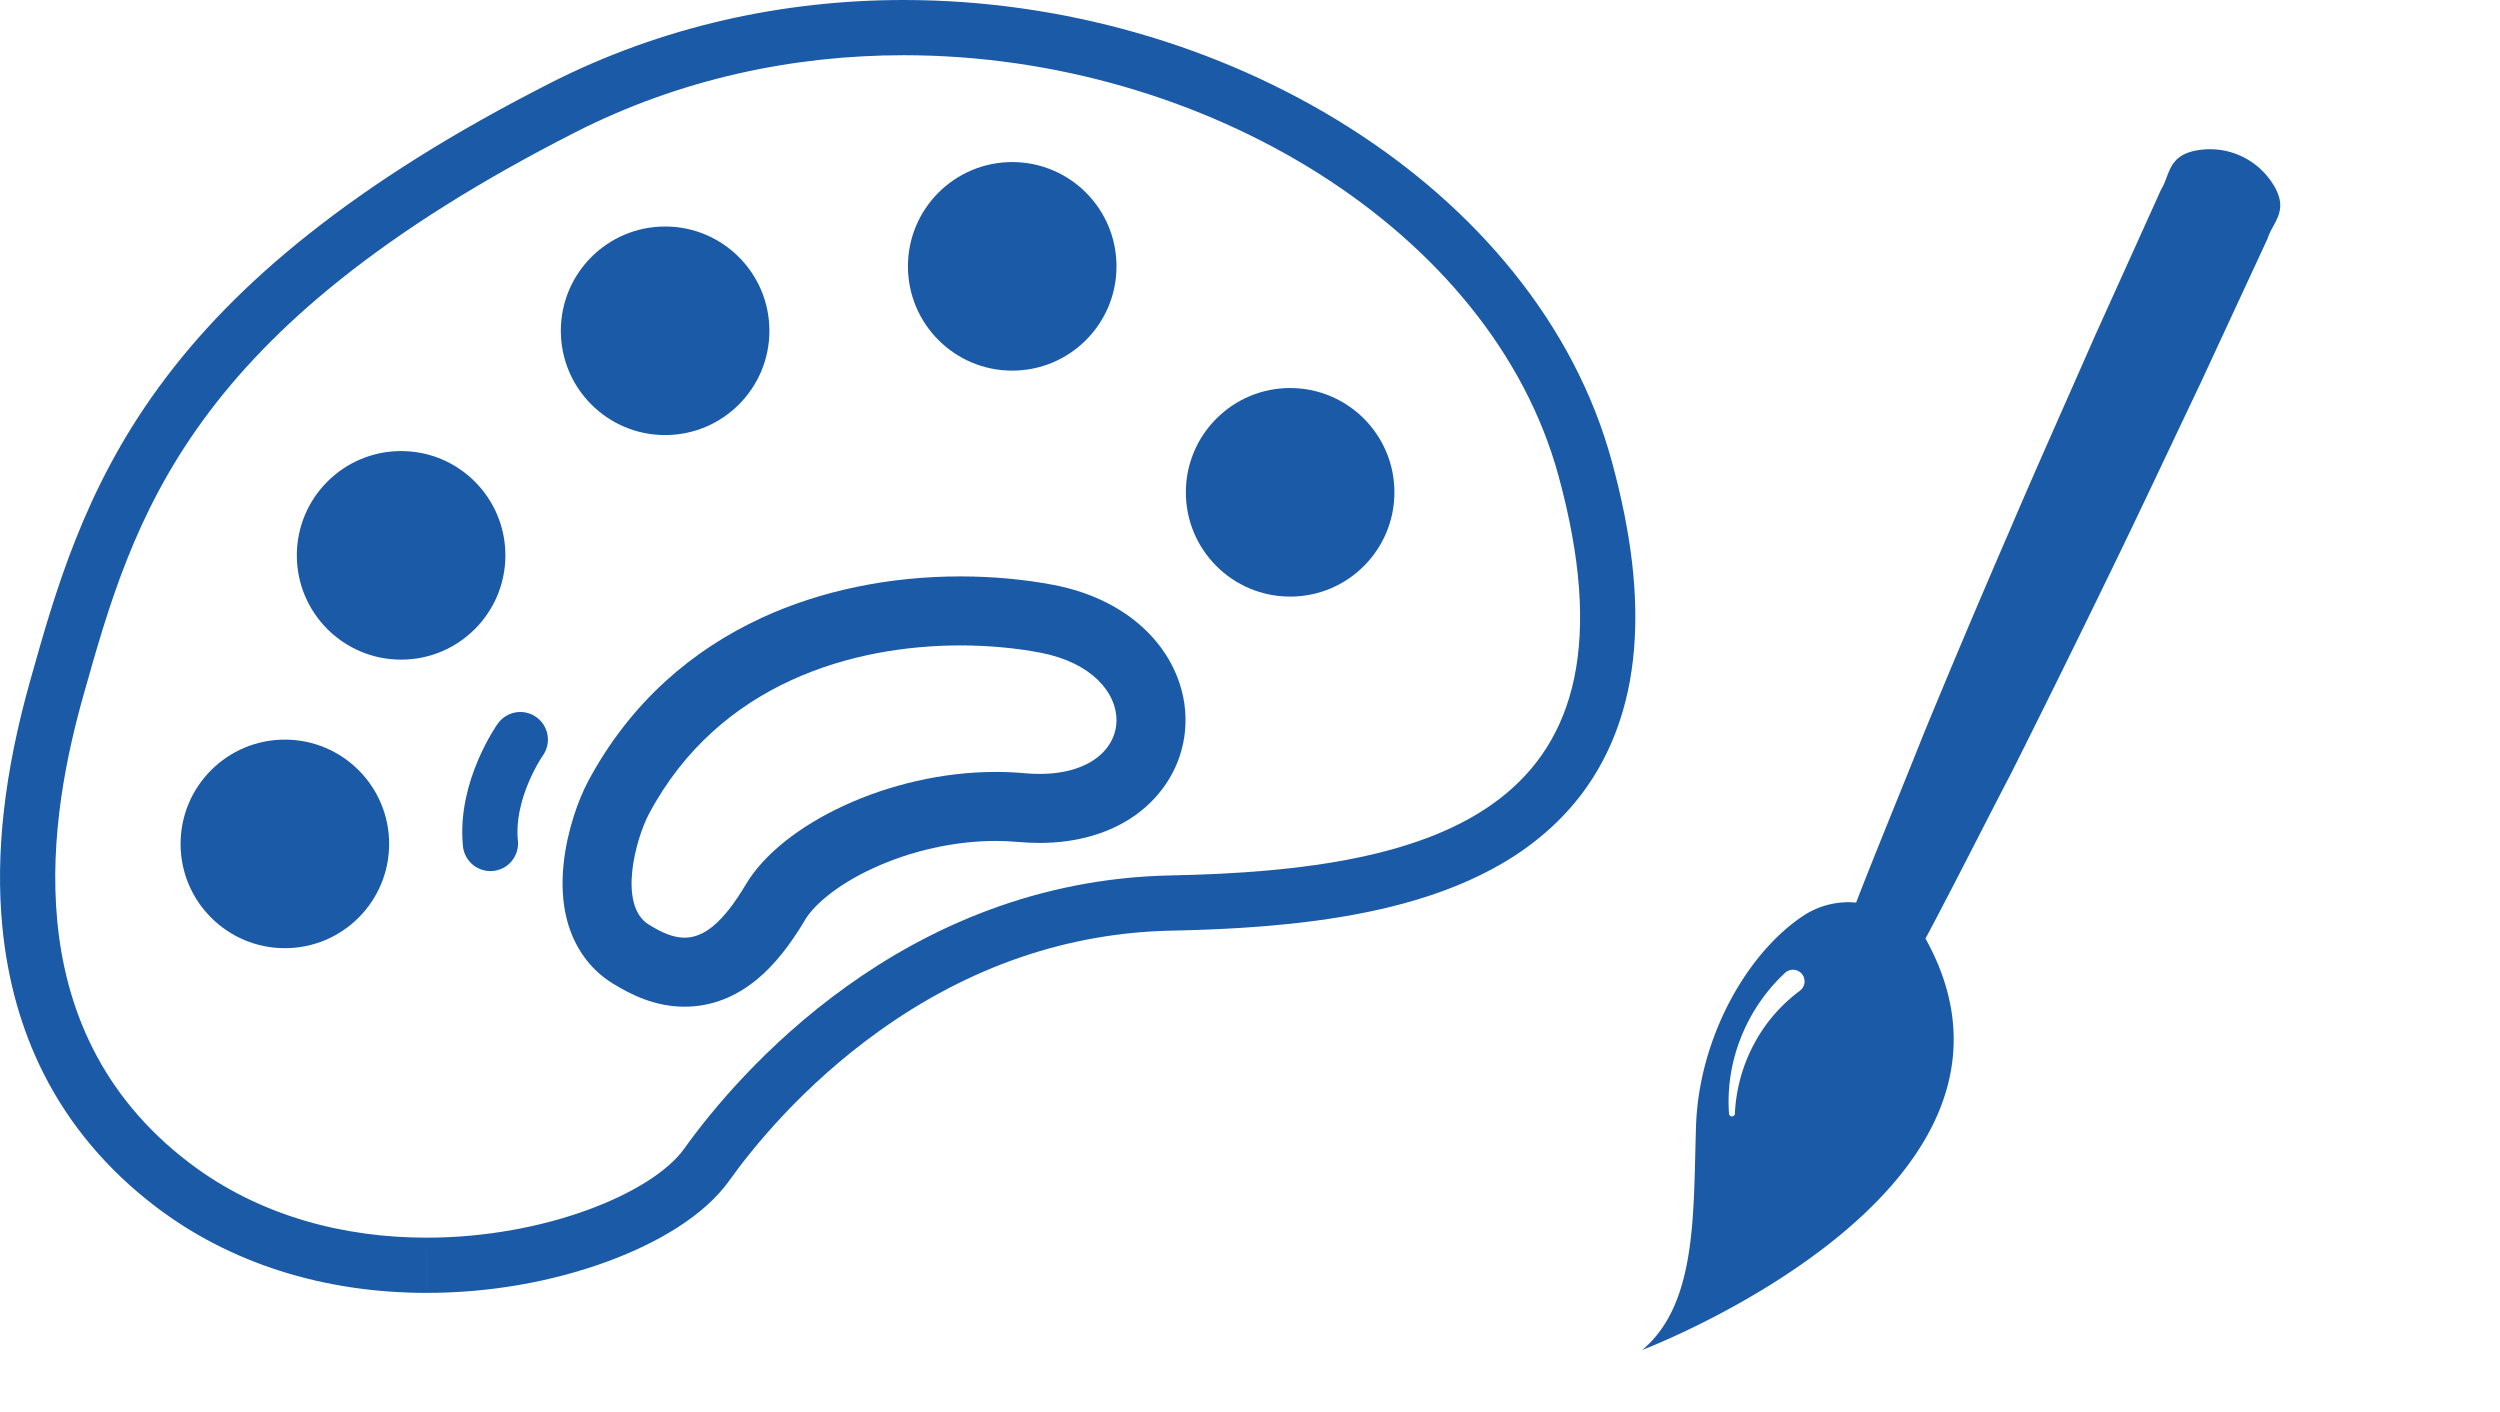
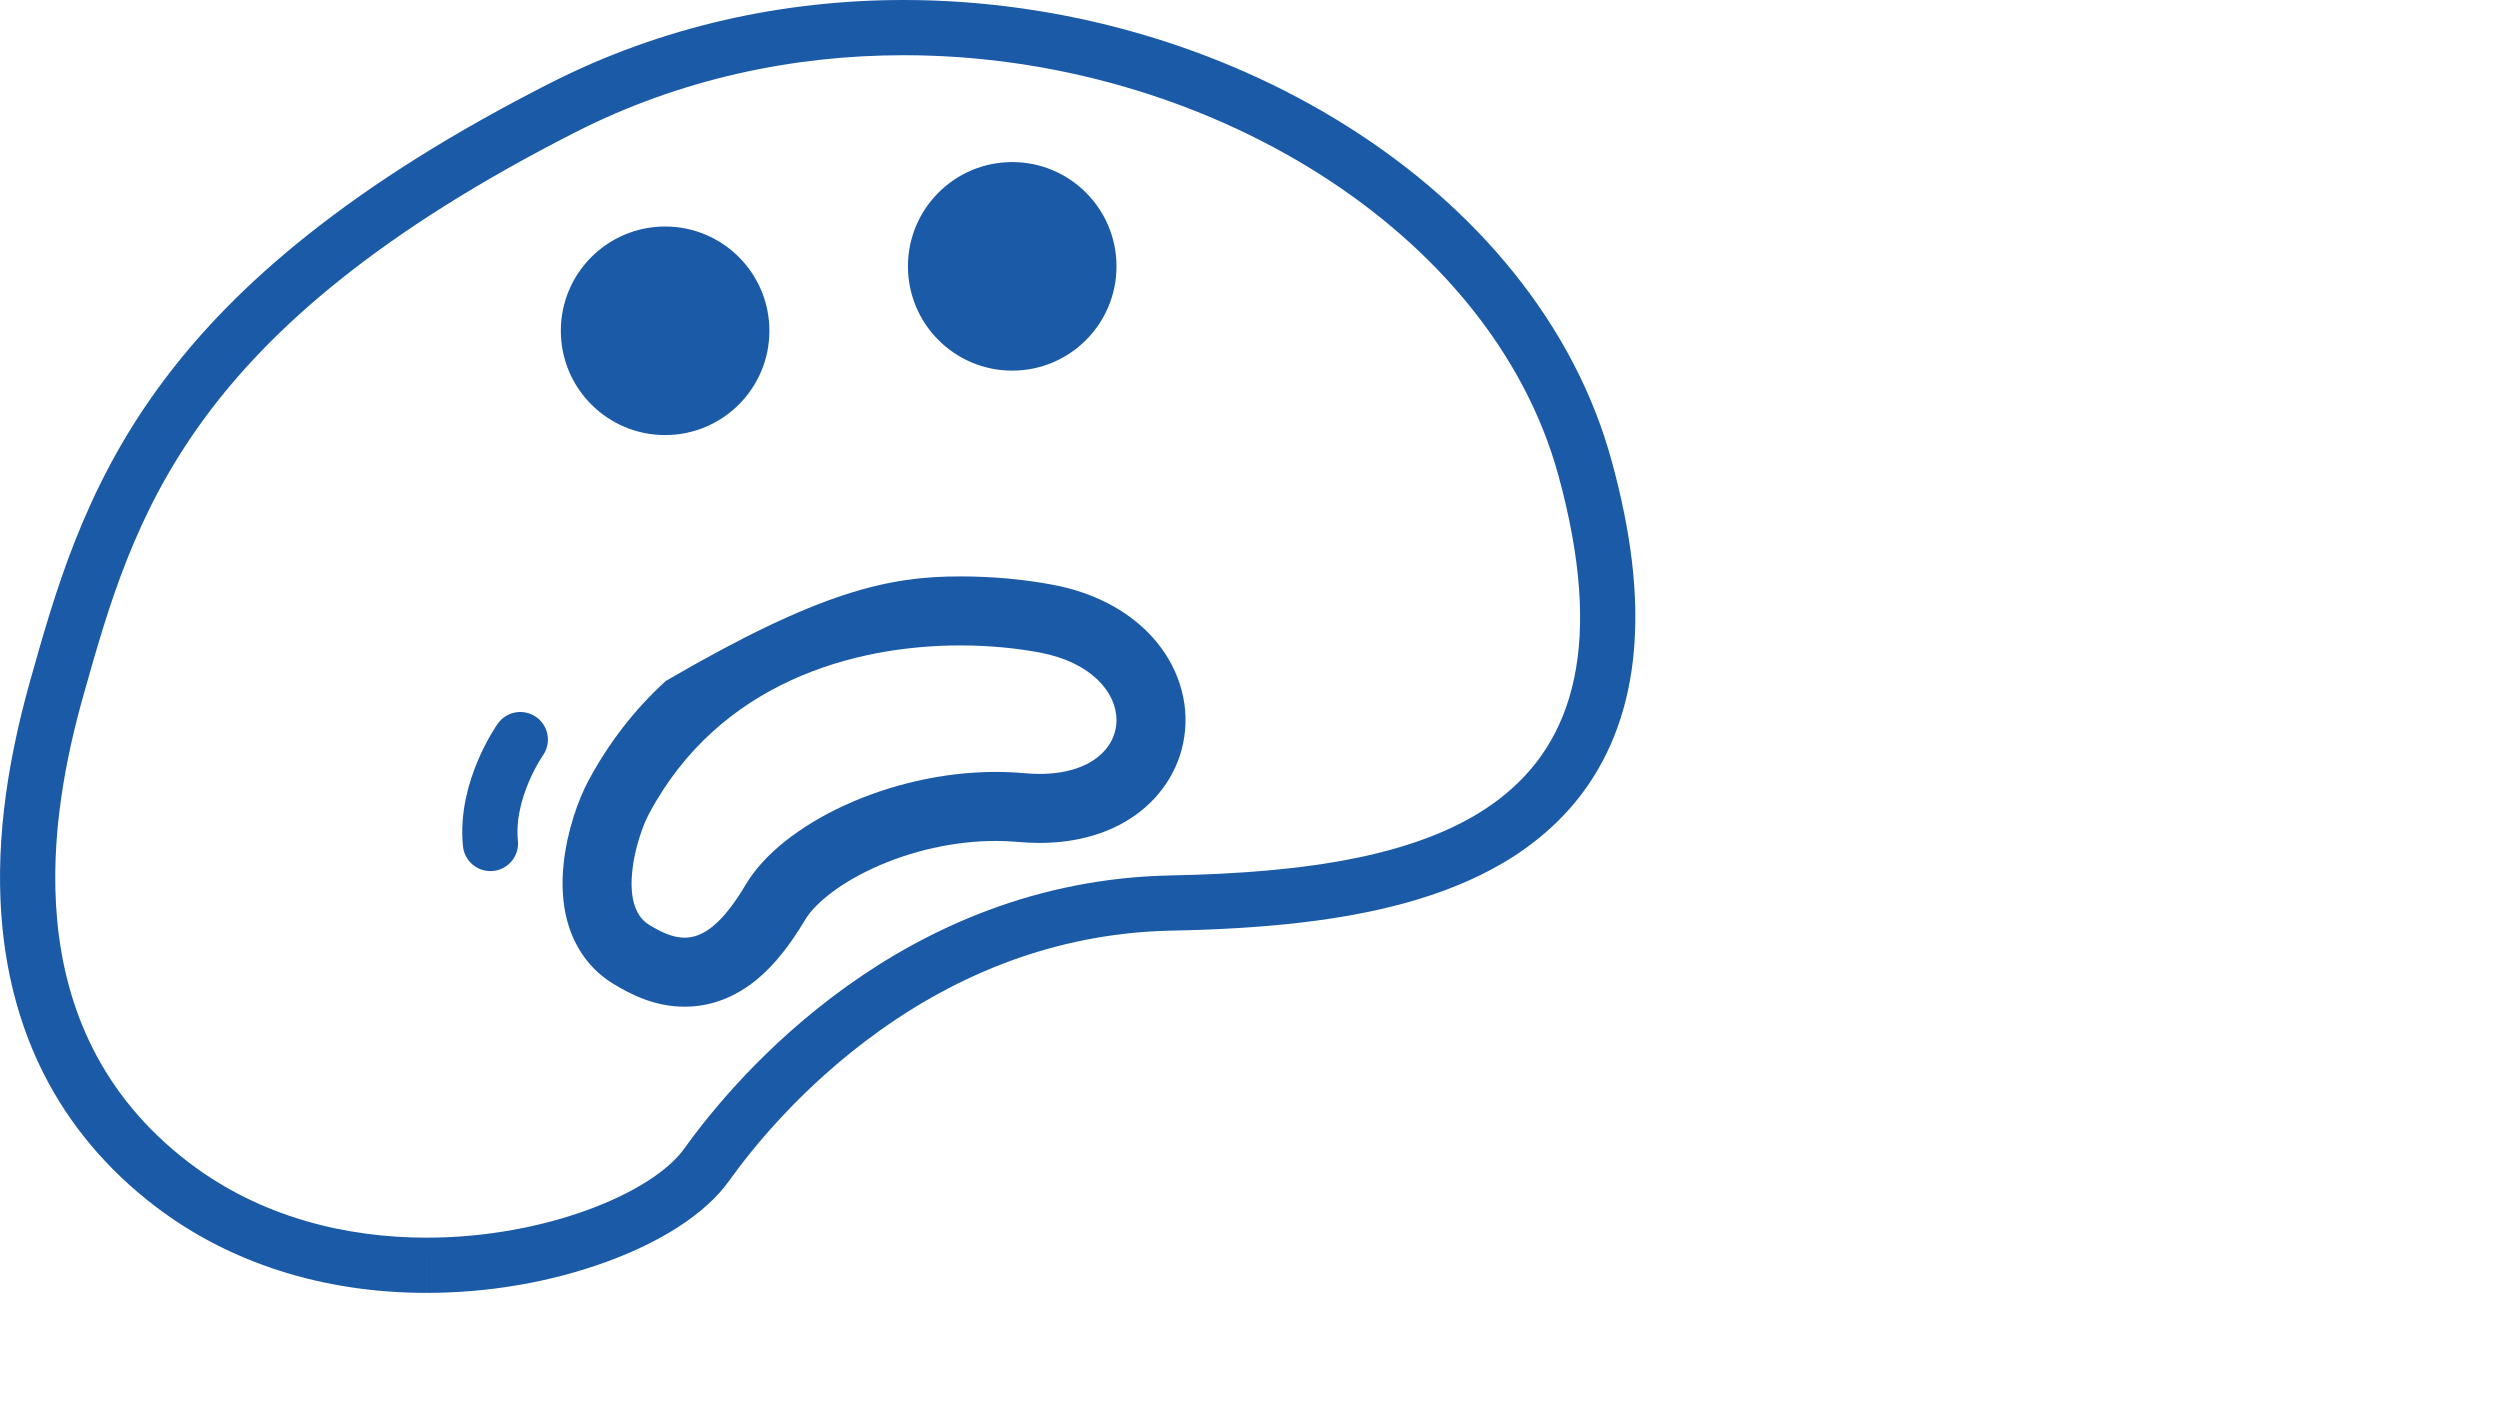
<svg xmlns="http://www.w3.org/2000/svg" width="181.097" height="102.282" viewBox="0 0 181.097 102.282">
  <g id="Group_779" data-name="Group 779" transform="translate(-867.628 -2010.823)">
    <g id="Group_568" data-name="Group 568" transform="translate(902.354 1108.964)">
      <g id="Path_12272" data-name="Path 12272" fill="none" stroke-miterlimit="10">
        <path d="M-28.689,952.252c-2.348,8.348-5.234,24,7.66,33.83s32.042,4.341,35.872-1.021,15.83-19.4,35.234-19.787S84.8,960.55,78.162,936.295,35.021,897.149,6.936,911.447-25.019,939.209-28.689,952.252Z" stroke="none" />
        <path d="M -3.826 991.514 C 4.798 991.514 12.555 988.265 14.843 985.061 C 18.673 979.699 30.673 965.657 50.077 965.274 C 69.481 964.891 84.8 960.55 78.162 936.295 C 73.314 918.58 52.531 905.859 30.737 905.859 C 22.69 905.859 14.509 907.591 6.936 911.447 C -21.149 925.745 -25.019 939.209 -28.689 952.252 C -31.037 960.6 -33.923 976.252 -21.029 986.082 C -15.839 990.039 -9.636 991.514 -3.826 991.514 M -3.825 995.514 L -3.825 991.514 L -3.826 992.514 L -3.826 995.514 L -3.826 995.514 C -11.303 995.514 -18.091 993.352 -23.454 989.263 C -26.954 986.595 -29.683 983.353 -31.566 979.627 C -33.177 976.438 -34.183 972.861 -34.556 968.995 C -35.071 963.656 -34.412 957.825 -32.54 951.169 C -30.72 944.703 -28.658 937.376 -23.266 929.966 C -20.39 926.014 -16.853 922.391 -12.453 918.891 C -7.613 915.04 -1.865 911.439 5.121 907.882 C 9.1 905.857 13.354 904.318 17.766 903.308 C 21.967 902.347 26.331 901.859 30.737 901.859 C 42.135 901.859 53.572 905.124 62.943 911.054 C 67.649 914.032 71.667 917.565 74.885 921.555 C 78.29 925.777 80.691 930.381 82.02 935.239 C 83.451 940.469 83.98 944.957 83.635 948.961 C 83.291 952.971 82.036 956.45 79.905 959.3 C 78.418 961.289 76.485 962.993 74.16 964.364 C 72.118 965.568 69.702 966.555 66.977 967.297 C 62.537 968.506 57.192 969.134 50.156 969.273 C 42.62 969.422 35.485 971.871 28.949 976.552 C 23.404 980.523 19.77 985.044 18.098 987.386 C 17.227 988.605 15.958 989.751 14.324 990.793 C 12.873 991.719 11.17 992.543 9.263 993.243 C 5.218 994.729 0.692 995.514 -3.825 995.514 Z" stroke="none" fill="#1b5aa7" />
      </g>
-       <circle id="Ellipse_69" data-name="Ellipse 69" cx="7.554" cy="7.554" r="7.554" transform="translate(-21.645 955.436)" fill="#1b5aa7" />
-       <circle id="Ellipse_70" data-name="Ellipse 70" cx="7.554" cy="7.554" r="7.554" transform="translate(-13.224 934.534)" fill="#1b5aa7" />
      <circle id="Ellipse_71" data-name="Ellipse 71" cx="7.554" cy="7.554" r="7.554" transform="translate(5.9 918.267)" fill="#1b5aa7" />
      <circle id="Ellipse_72" data-name="Ellipse 72" cx="7.554" cy="7.554" r="7.554" transform="translate(31.044 913.599)" fill="#1b5aa7" />
-       <circle id="Ellipse_73" data-name="Ellipse 73" cx="7.554" cy="7.554" r="7.554" transform="translate(51.176 929.968)" fill="#1b5aa7" />
      <g id="Path_12273" data-name="Path 12273" fill="none" stroke-miterlimit="10">
        <path d="M12.29,960.806c-.947,1.773-2.3,6.638,0,8.042s4.213,1.787,7.021-2.936,11.745-8.809,20.17-8.043,8.936-7.253,1.149-8.733S18.769,948.664,12.29,960.806Z" stroke="none" />
-         <path d="M 14.862 969.783 C 16.206 969.783 17.591 968.806 19.311 965.912 C 21.89 961.575 29.634 957.776 37.405 957.776 C 38.099 957.776 38.791 957.806 39.481 957.869 C 39.863 957.904 40.23 957.92 40.579 957.92 C 47.937 957.921 48.064 950.549 40.63 949.136 C 38.947 948.816 36.969 948.613 34.839 948.613 C 27.113 948.613 17.369 951.288 12.29 960.806 C 11.343 962.579 9.992 967.444 12.29 968.848 C 13.18 969.392 14.013 969.783 14.862 969.783 M 14.862 974.783 C 12.691 974.783 10.954 973.891 9.683 973.115 C 8.037 972.109 6.887 970.526 6.356 968.537 C 6.03 967.314 5.944 965.938 6.1 964.445 C 6.356 962.003 7.187 959.747 7.88 958.45 C 9.358 955.68 11.251 953.235 13.506 951.186 C 15.542 949.335 17.888 947.792 20.481 946.599 C 24.723 944.645 29.688 943.613 34.839 943.613 C 37.133 943.613 39.458 943.824 41.563 944.224 C 44.392 944.761 46.792 945.979 48.504 947.746 C 49.423 948.693 50.118 949.768 50.57 950.939 C 51.055 952.193 51.238 953.492 51.115 954.798 C 50.999 956.03 50.617 957.196 49.978 958.263 C 49.359 959.298 48.526 960.191 47.504 960.918 C 45.66 962.228 43.266 962.92 40.581 962.92 C 40.075 962.92 39.553 962.896 39.028 962.848 C 38.5 962.8 37.954 962.776 37.405 962.776 C 34.433 962.776 31.273 963.48 28.508 964.757 C 25.771 966.021 24.182 967.503 23.609 968.467 C 22.479 970.368 21.344 971.778 20.141 972.778 C 18.54 974.108 16.764 974.783 14.862 974.783 Z" stroke="none" fill="#1b5aa7" />
+         <path d="M 14.862 969.783 C 16.206 969.783 17.591 968.806 19.311 965.912 C 21.89 961.575 29.634 957.776 37.405 957.776 C 38.099 957.776 38.791 957.806 39.481 957.869 C 39.863 957.904 40.23 957.92 40.579 957.92 C 47.937 957.921 48.064 950.549 40.63 949.136 C 38.947 948.816 36.969 948.613 34.839 948.613 C 27.113 948.613 17.369 951.288 12.29 960.806 C 11.343 962.579 9.992 967.444 12.29 968.848 C 13.18 969.392 14.013 969.783 14.862 969.783 M 14.862 974.783 C 12.691 974.783 10.954 973.891 9.683 973.115 C 8.037 972.109 6.887 970.526 6.356 968.537 C 6.03 967.314 5.944 965.938 6.1 964.445 C 6.356 962.003 7.187 959.747 7.88 958.45 C 9.358 955.68 11.251 953.235 13.506 951.186 C 24.723 944.645 29.688 943.613 34.839 943.613 C 37.133 943.613 39.458 943.824 41.563 944.224 C 44.392 944.761 46.792 945.979 48.504 947.746 C 49.423 948.693 50.118 949.768 50.57 950.939 C 51.055 952.193 51.238 953.492 51.115 954.798 C 50.999 956.03 50.617 957.196 49.978 958.263 C 49.359 959.298 48.526 960.191 47.504 960.918 C 45.66 962.228 43.266 962.92 40.581 962.92 C 40.075 962.92 39.553 962.896 39.028 962.848 C 38.5 962.8 37.954 962.776 37.405 962.776 C 34.433 962.776 31.273 963.48 28.508 964.757 C 25.771 966.021 24.182 967.503 23.609 968.467 C 22.479 970.368 21.344 971.778 20.141 972.778 C 18.54 974.108 16.764 974.783 14.862 974.783 Z" stroke="none" fill="#1b5aa7" />
      </g>
      <path id="Path_12274" data-name="Path 12274" d="M2.964,955.435S.405,959.051.8,962.96" fill="none" stroke="#1b5aa7" stroke-linecap="round" stroke-miterlimit="10" stroke-width="4" />
    </g>
-     <path id="Path_12372" data-name="Path 12372" d="M-39.046,1292.95l-.791-3.819-1.58-7.64c-1.111-5.082-2.177-10.173-3.338-15.244q-1.7-7.615-3.537-15.205c-1.095-4.282-2.118-8.577-3.249-12.851a5.938,5.938,0,0,0,2.535-3.025c1.732-4.643.882-11.649-2.674-16.889s-7.642-10.365-6.381-15.405c0,0-17.923,27.406.924,36.166.624,4.471,1.364,8.918,2.029,13.382q1.271,7.7,2.64,15.385c.9,5.124,1.891,10.23,2.839,15.345l1.506,7.655.754,3.828c.422,1.241-.167,2.687,2.3,3.515a5.388,5.388,0,0,0,5.272-1.065C-37.849,1295.361-38.953,1294.259-39.046,1292.95Zm-14.317-72.58a.213.213,0,0,1,.28.039,12.525,12.525,0,0,1,2.536,4.944,12.863,12.863,0,0,1,.179,5.686.842.842,0,0,1-.982.674.843.843,0,0,1-.674-.982c.007-.031.013-.062.023-.093l0-.011a11.5,11.5,0,0,0,.42-5.063,11.828,11.828,0,0,0-1.833-4.883l-.012-.017A.212.212,0,0,1-53.363,1220.37Z" transform="matrix(-0.809, -0.588, 0.588, -0.809, 232.33, 3047.596)" fill="#1b5aa7" />
  </g>
</svg>